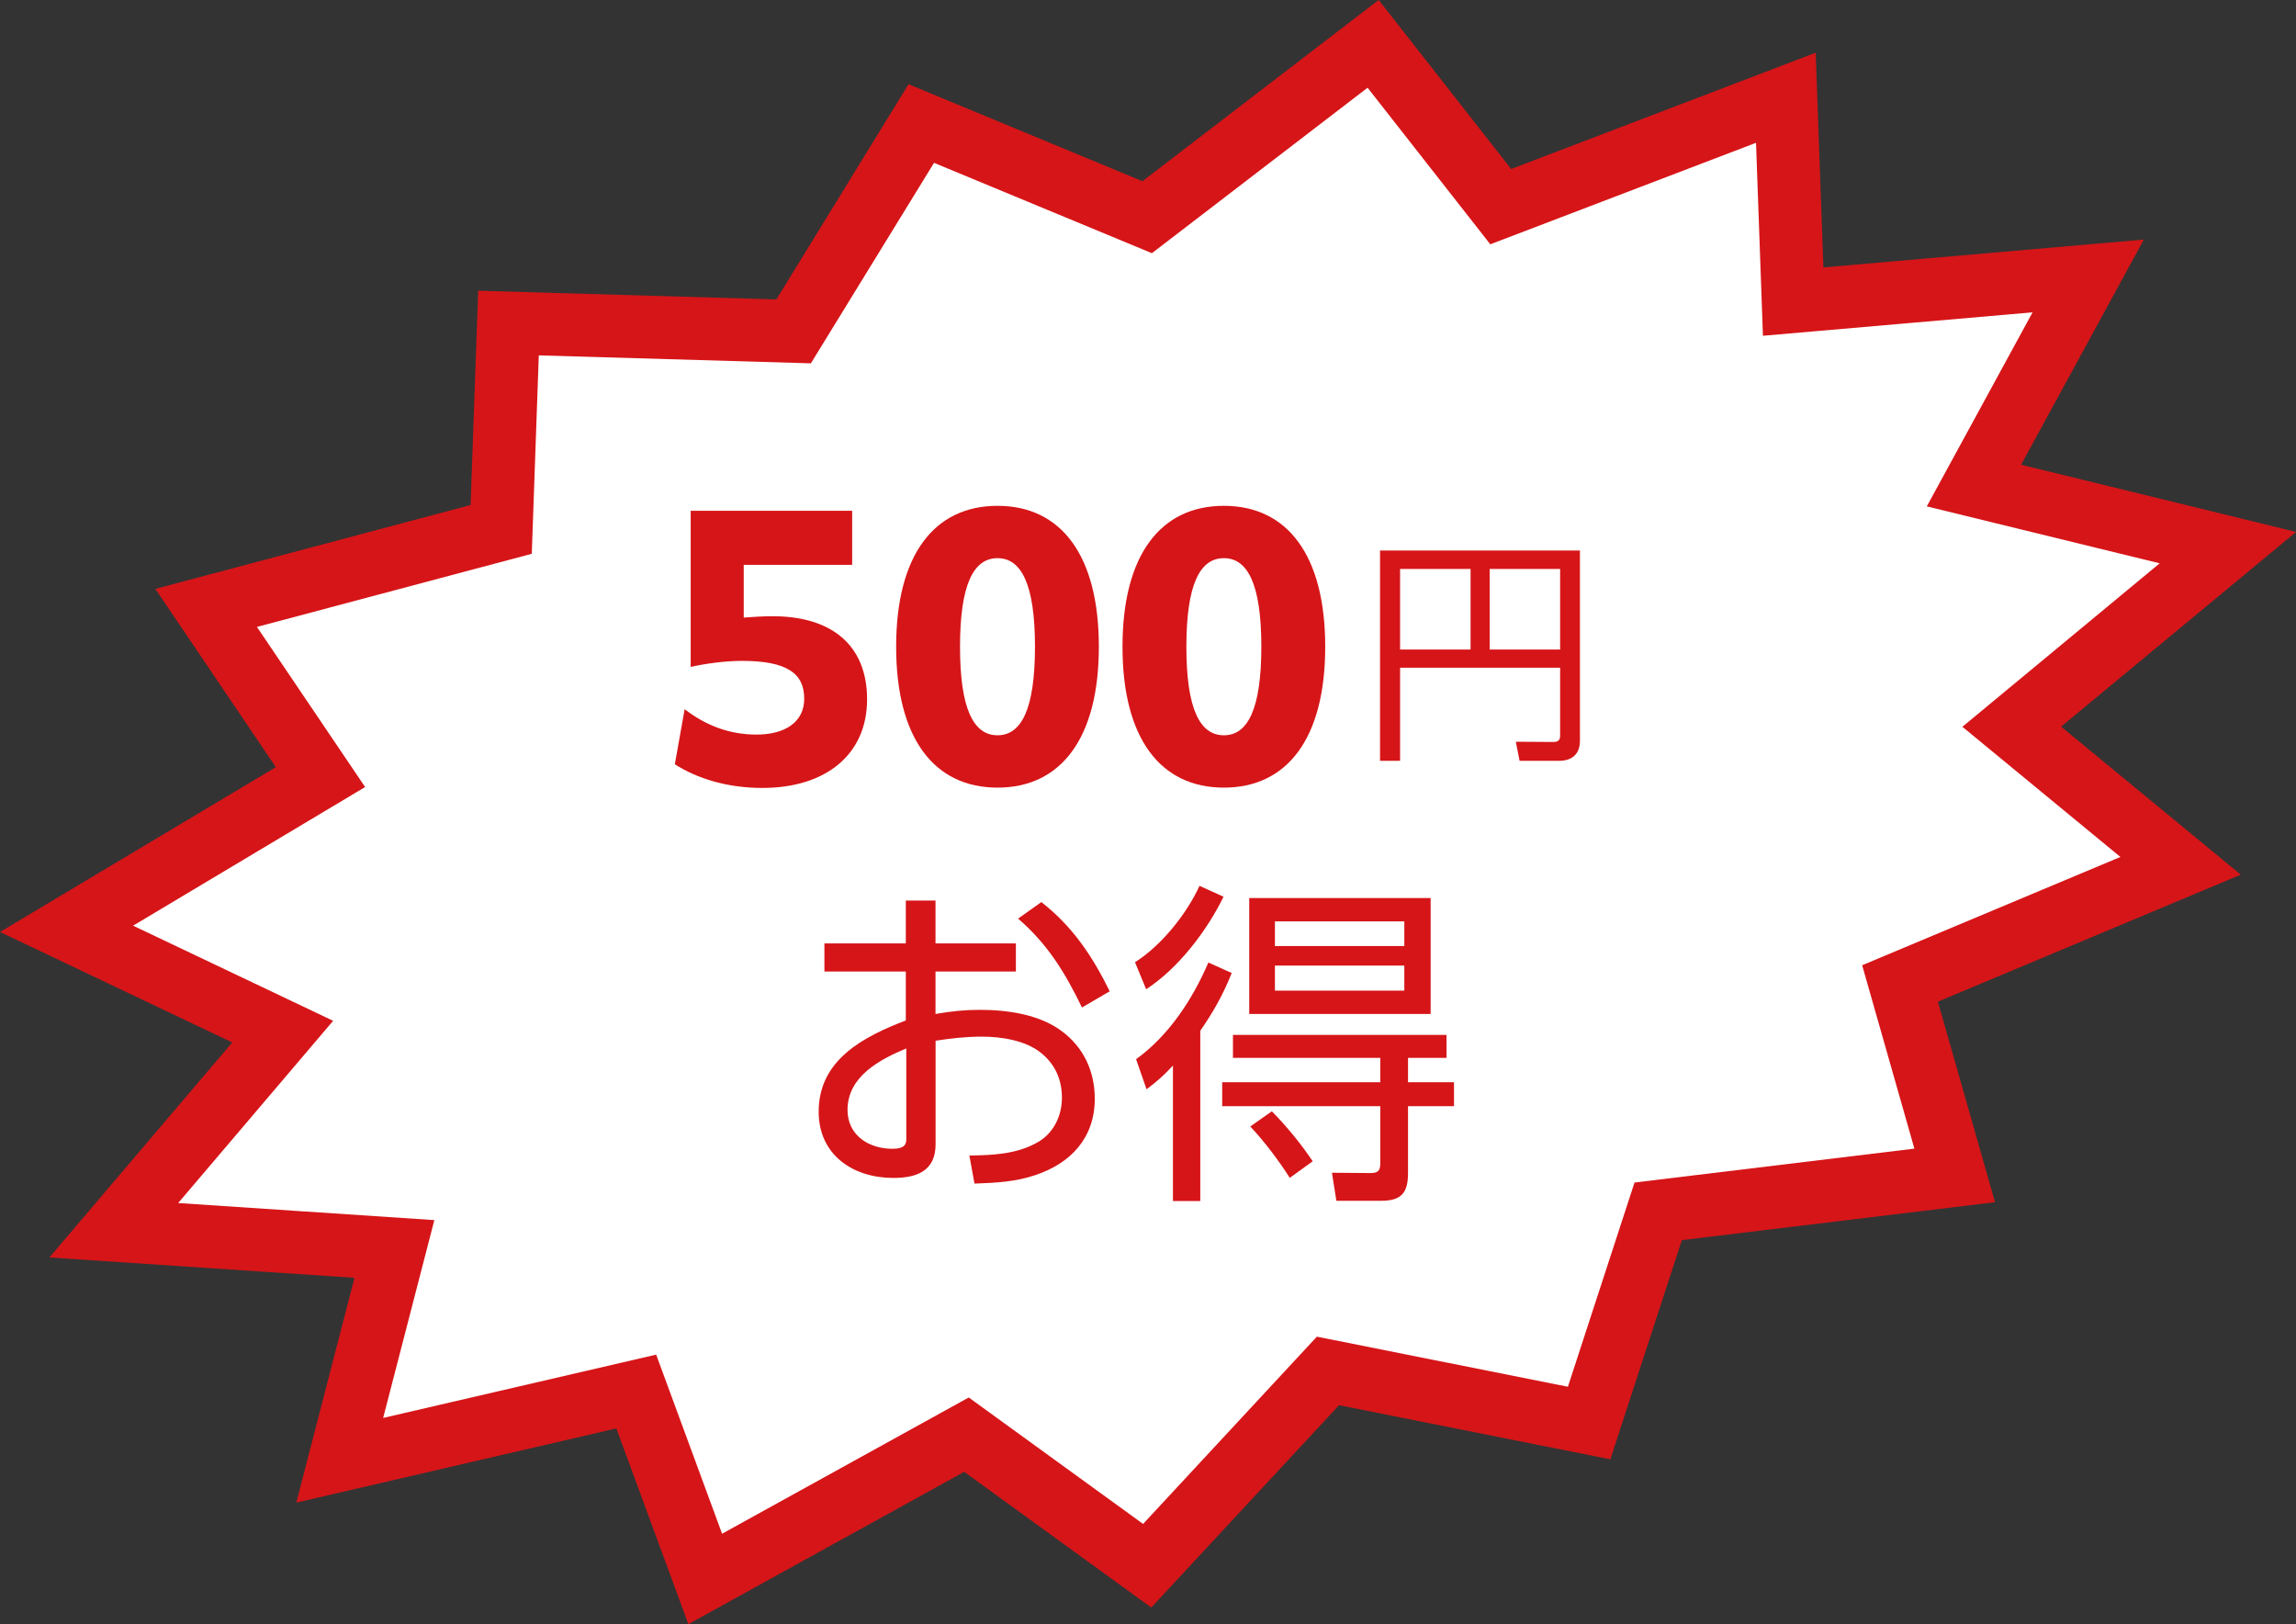
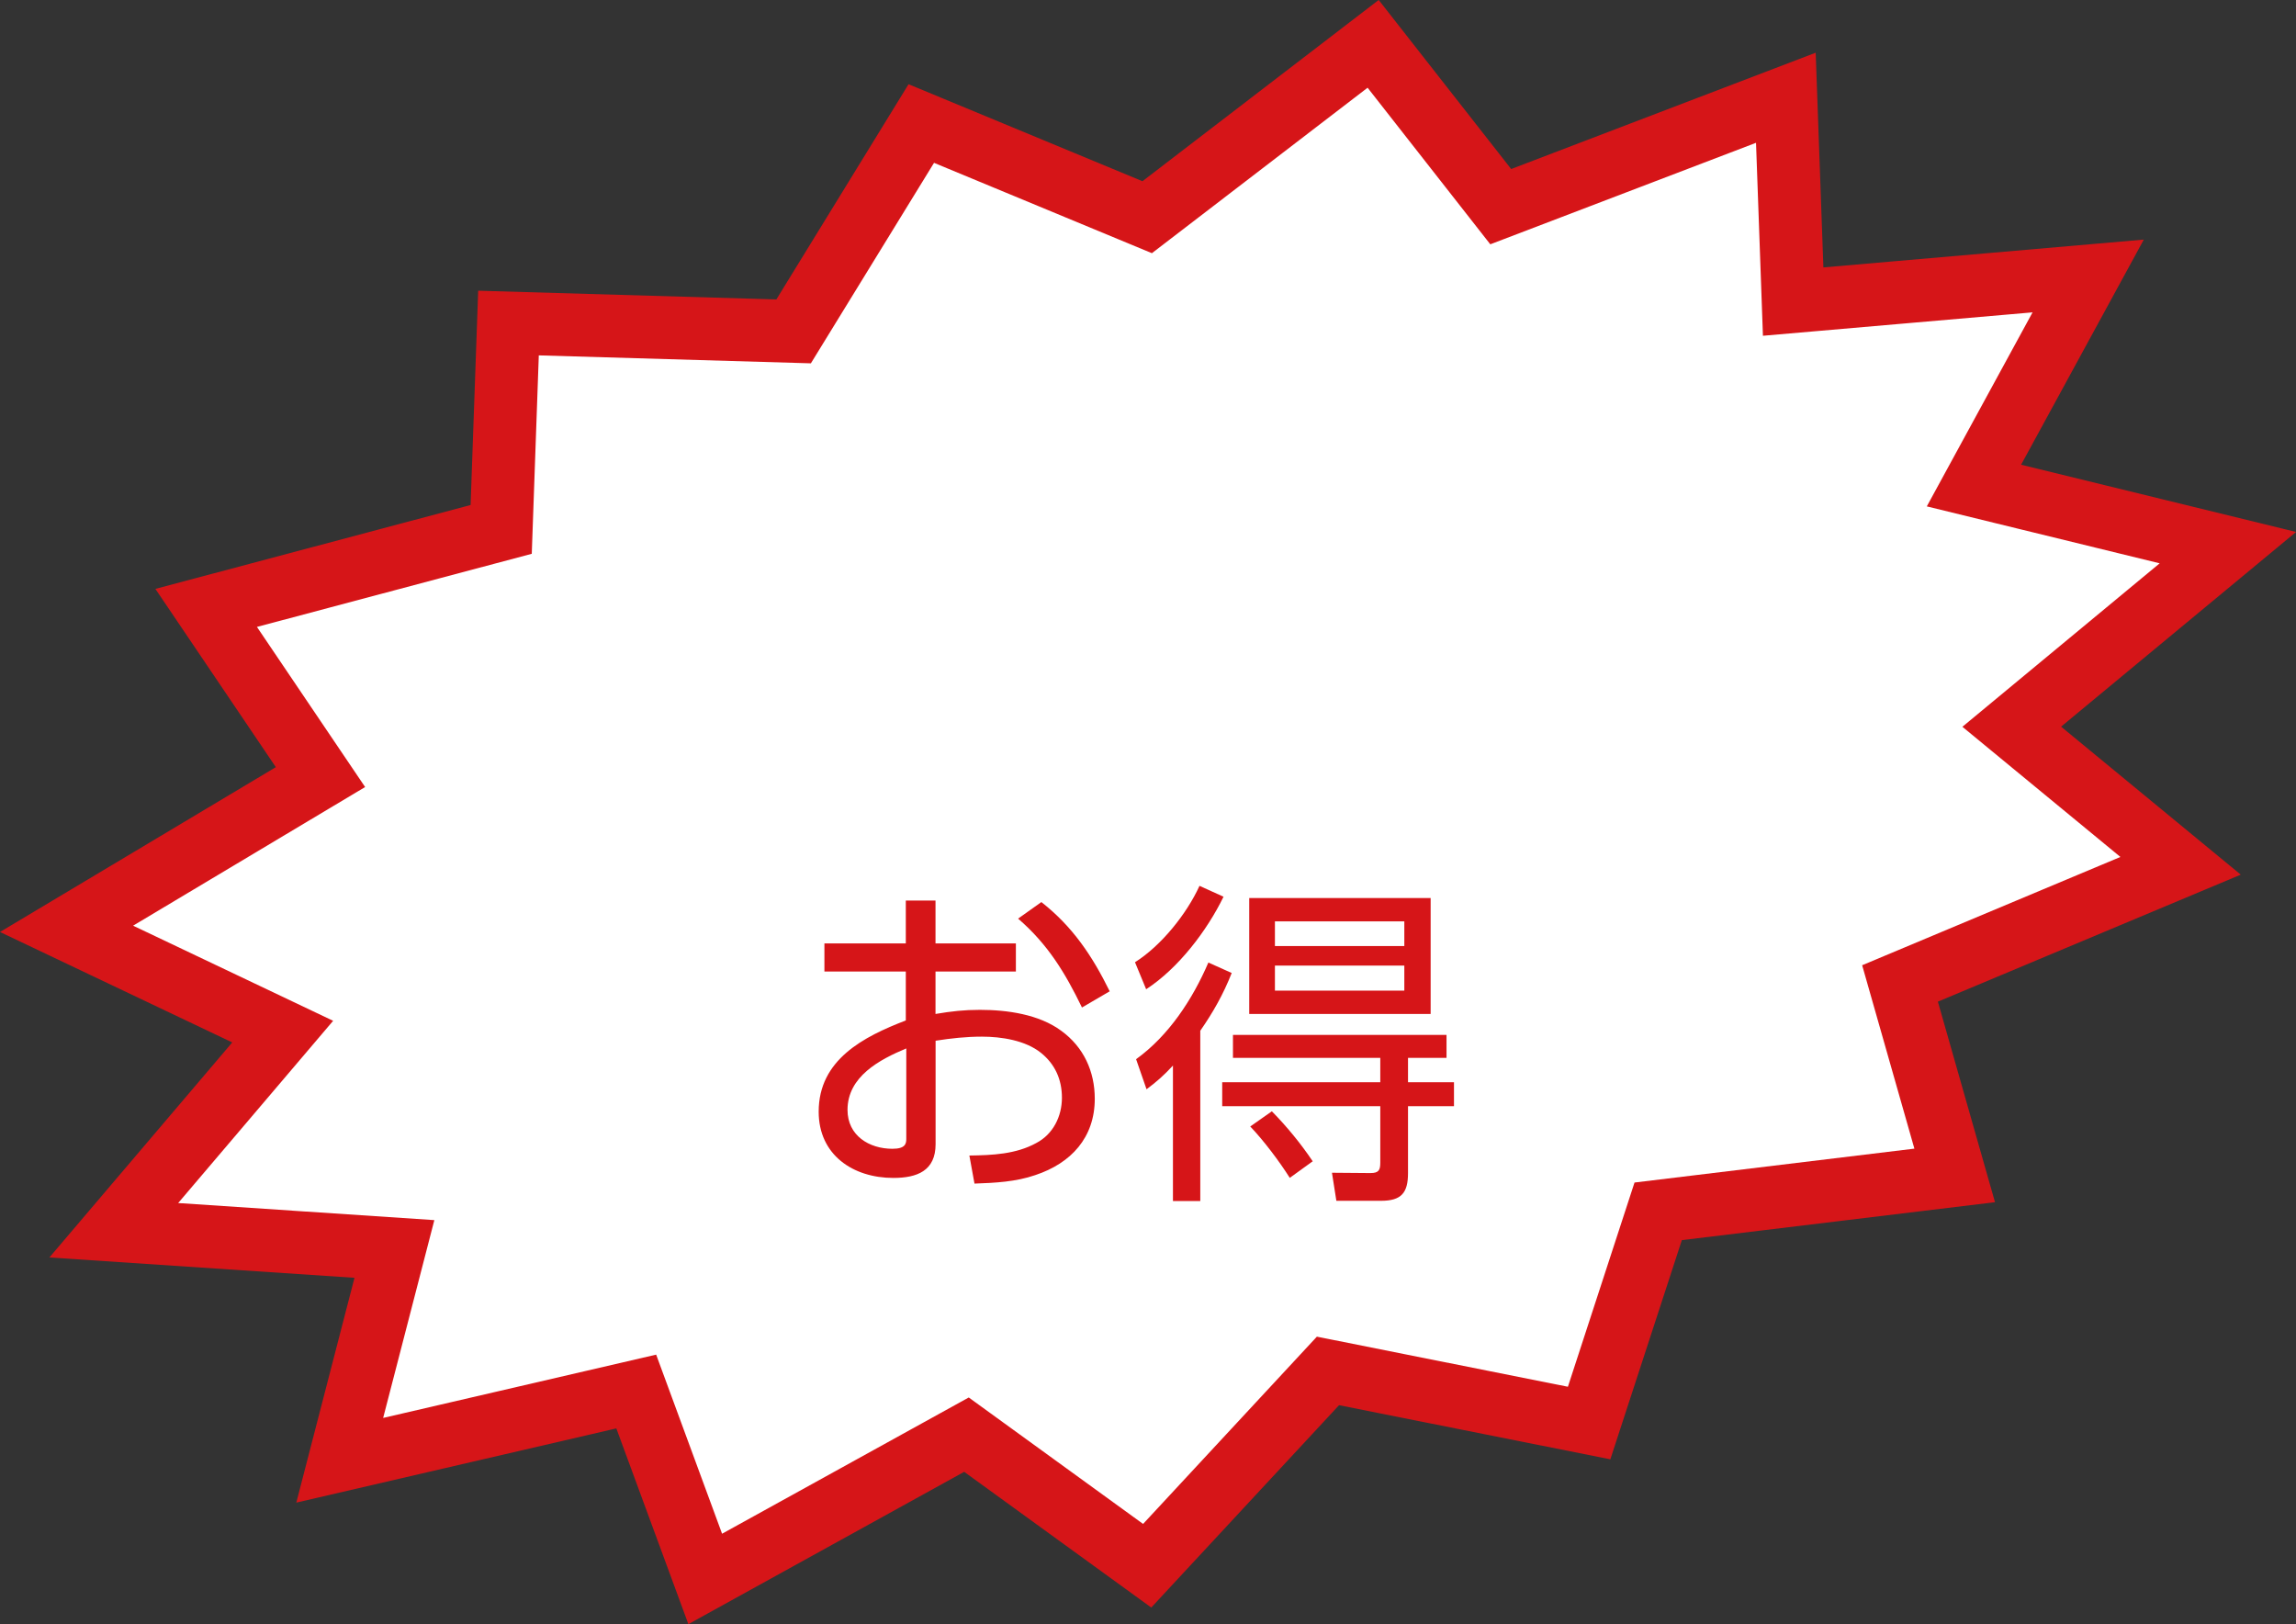
<svg xmlns="http://www.w3.org/2000/svg" id="_レイヤー_2" viewBox="0 0 292.23 206.68">
  <rect x="0" y="0" width="292.23" height="206.68" fill="#333333" stroke="none" />
  <defs>
    <style>.cls-1{fill:#d61518;}.cls-2{fill:#fff;stroke:#d61518;stroke-miterlimit:10;stroke-width:8px;}</style>
  </defs>
  <g id="_レイヤー_1-2">
    <polygon class="cls-2" points="146.01 27.64 174.77 5.58 191.01 26.3 227.3 12.44 228.23 38.38 265.78 35.12 251.24 61.79 283.56 69.69 256.05 92.48 277.54 110.18 241.83 125.15 248.79 149.58 211.05 154.15 202.26 181.09 169.02 174.46 146.01 199.25 123.01 182.57 89.76 200.93 80.98 177.08 43.24 185.83 50.2 158.94 14.48 156.56 35.98 131.28 8.47 118.2 40.79 98.89 26.24 77.36 63.79 67.37 64.72 41.11 101.01 42.17 117.26 15.72 146.01 27.64" />
-     <path class="cls-1" d="m87.14,90.25c2.58,1.98,5.55,3.23,9.16,3.23s6.06-1.59,6.06-4.56c0-3.23-2.19-4.82-7.96-4.82-2.19,0-4.86.39-6.49.77v-19.87h20.55v6.88h-13.8v6.71c1.2-.09,2.49-.17,3.7-.17,7.4,0,12,3.61,12,10.58s-5.2,11.27-13.33,11.27c-4.47,0-8.3-1.2-11.14-3.01l1.25-7.01Z" />
-     <path class="cls-1" d="m114.06,82.3c0-11.7,4.86-17.93,12.9-17.93s12.9,6.23,12.9,17.93-4.86,17.93-12.9,17.93-12.9-6.23-12.9-17.93Zm17.67,0c0-7.91-1.72-11.27-4.77-11.27s-4.77,3.35-4.77,11.27,1.72,11.27,4.77,11.27,4.77-3.35,4.77-11.27Z" />
-     <path class="cls-1" d="m142.87,82.3c0-11.7,4.86-17.93,12.9-17.93s12.9,6.23,12.9,17.93-4.86,17.93-12.9,17.93-12.9-6.23-12.9-17.93Zm17.67,0c0-7.91-1.72-11.27-4.77-11.27s-4.77,3.35-4.77,11.27,1.72,11.27,4.77,11.27,4.77-3.35,4.77-11.27Z" />
-     <path class="cls-1" d="m201.09,94.27c0,1.71-1.02,2.55-2.67,2.55h-5.01l-.48-2.43,4.74.03c.63,0,.9-.18.9-.84v-8.61h-20.37v11.85h-2.55v-26.76h25.44v24.21Zm-22.89-11.61h8.97v-10.26h-8.97v10.26Zm11.4,0h8.97v-10.26h-8.97v10.26Z" />
    <path class="cls-1" d="m119.09,129.03c2.02-.34,3.61-.52,5.63-.52,3.44,0,7.52.56,10.36,2.67,2.84,2.06,4.26,5.16,4.26,8.64,0,4.94-3.01,8.21-7.57,9.72-2.49.86-5.12.99-7.74,1.08l-.65-3.57c2.92-.04,5.93-.17,8.51-1.59,2.15-1.12,3.27-3.4,3.27-5.76s-.9-4.3-2.67-5.72c-1.98-1.59-5.03-2.06-7.52-2.06-1.98,0-3.91.21-5.89.52v13.16c0,3.4-2.36,4.3-5.38,4.3-5.12,0-9.5-2.92-9.5-8.43,0-6.62,5.72-9.55,11.09-11.61v-6.23h-10.36v-3.57h10.36v-5.46h3.78v5.46h10.23v3.57h-10.23v5.42Zm-11.22,12.21c0,3.27,2.75,4.95,5.72,4.95,1.63,0,1.76-.64,1.76-1.25v-11.52c-3.4,1.42-7.48,3.57-7.48,7.83Zm24.68-26.44c4,3.14,6.49,6.88,8.69,11.35l-3.53,2.06c-2.15-4.43-4.34-8.04-8.13-11.31l2.97-2.11Z" />
    <path class="cls-1" d="m155.73,114.11c-2.11,4.34-5.76,9.12-9.85,11.78l-1.42-3.44c3.35-2.11,6.58-6.15,8.21-9.72l3.05,1.38Zm-9.8,24.51l-1.33-3.83c4.17-3.01,7.18-7.61,9.2-12.3l2.97,1.33c-1.07,2.71-2.36,4.99-4,7.35v21.67h-3.48v-17.24c-1.12,1.21-2.02,2.02-3.35,3.01Zm38.18-4h-4.9v3.1h5.85v3.05h-5.85v8.51c0,2.54-.86,3.53-3.44,3.53h-5.68l-.56-3.57,4.9.04c1.07,0,1.25-.39,1.25-1.33v-7.18h-20.12v-3.05h20.12v-3.1h-18.75v-2.92h27.18v2.92Zm-2.02-5.59h-23.09v-14.75h23.09v14.75Zm-22.96,14.32l2.75-1.93c1.94,1.98,3.66,4.08,5.2,6.36l-2.92,2.11c-1.33-2.11-3.31-4.73-5.03-6.54Zm3.14-26.1v3.14h16.47v-3.14h-16.47Zm0,5.63v3.18h16.47v-3.18h-16.47Z" />
  </g>
</svg>